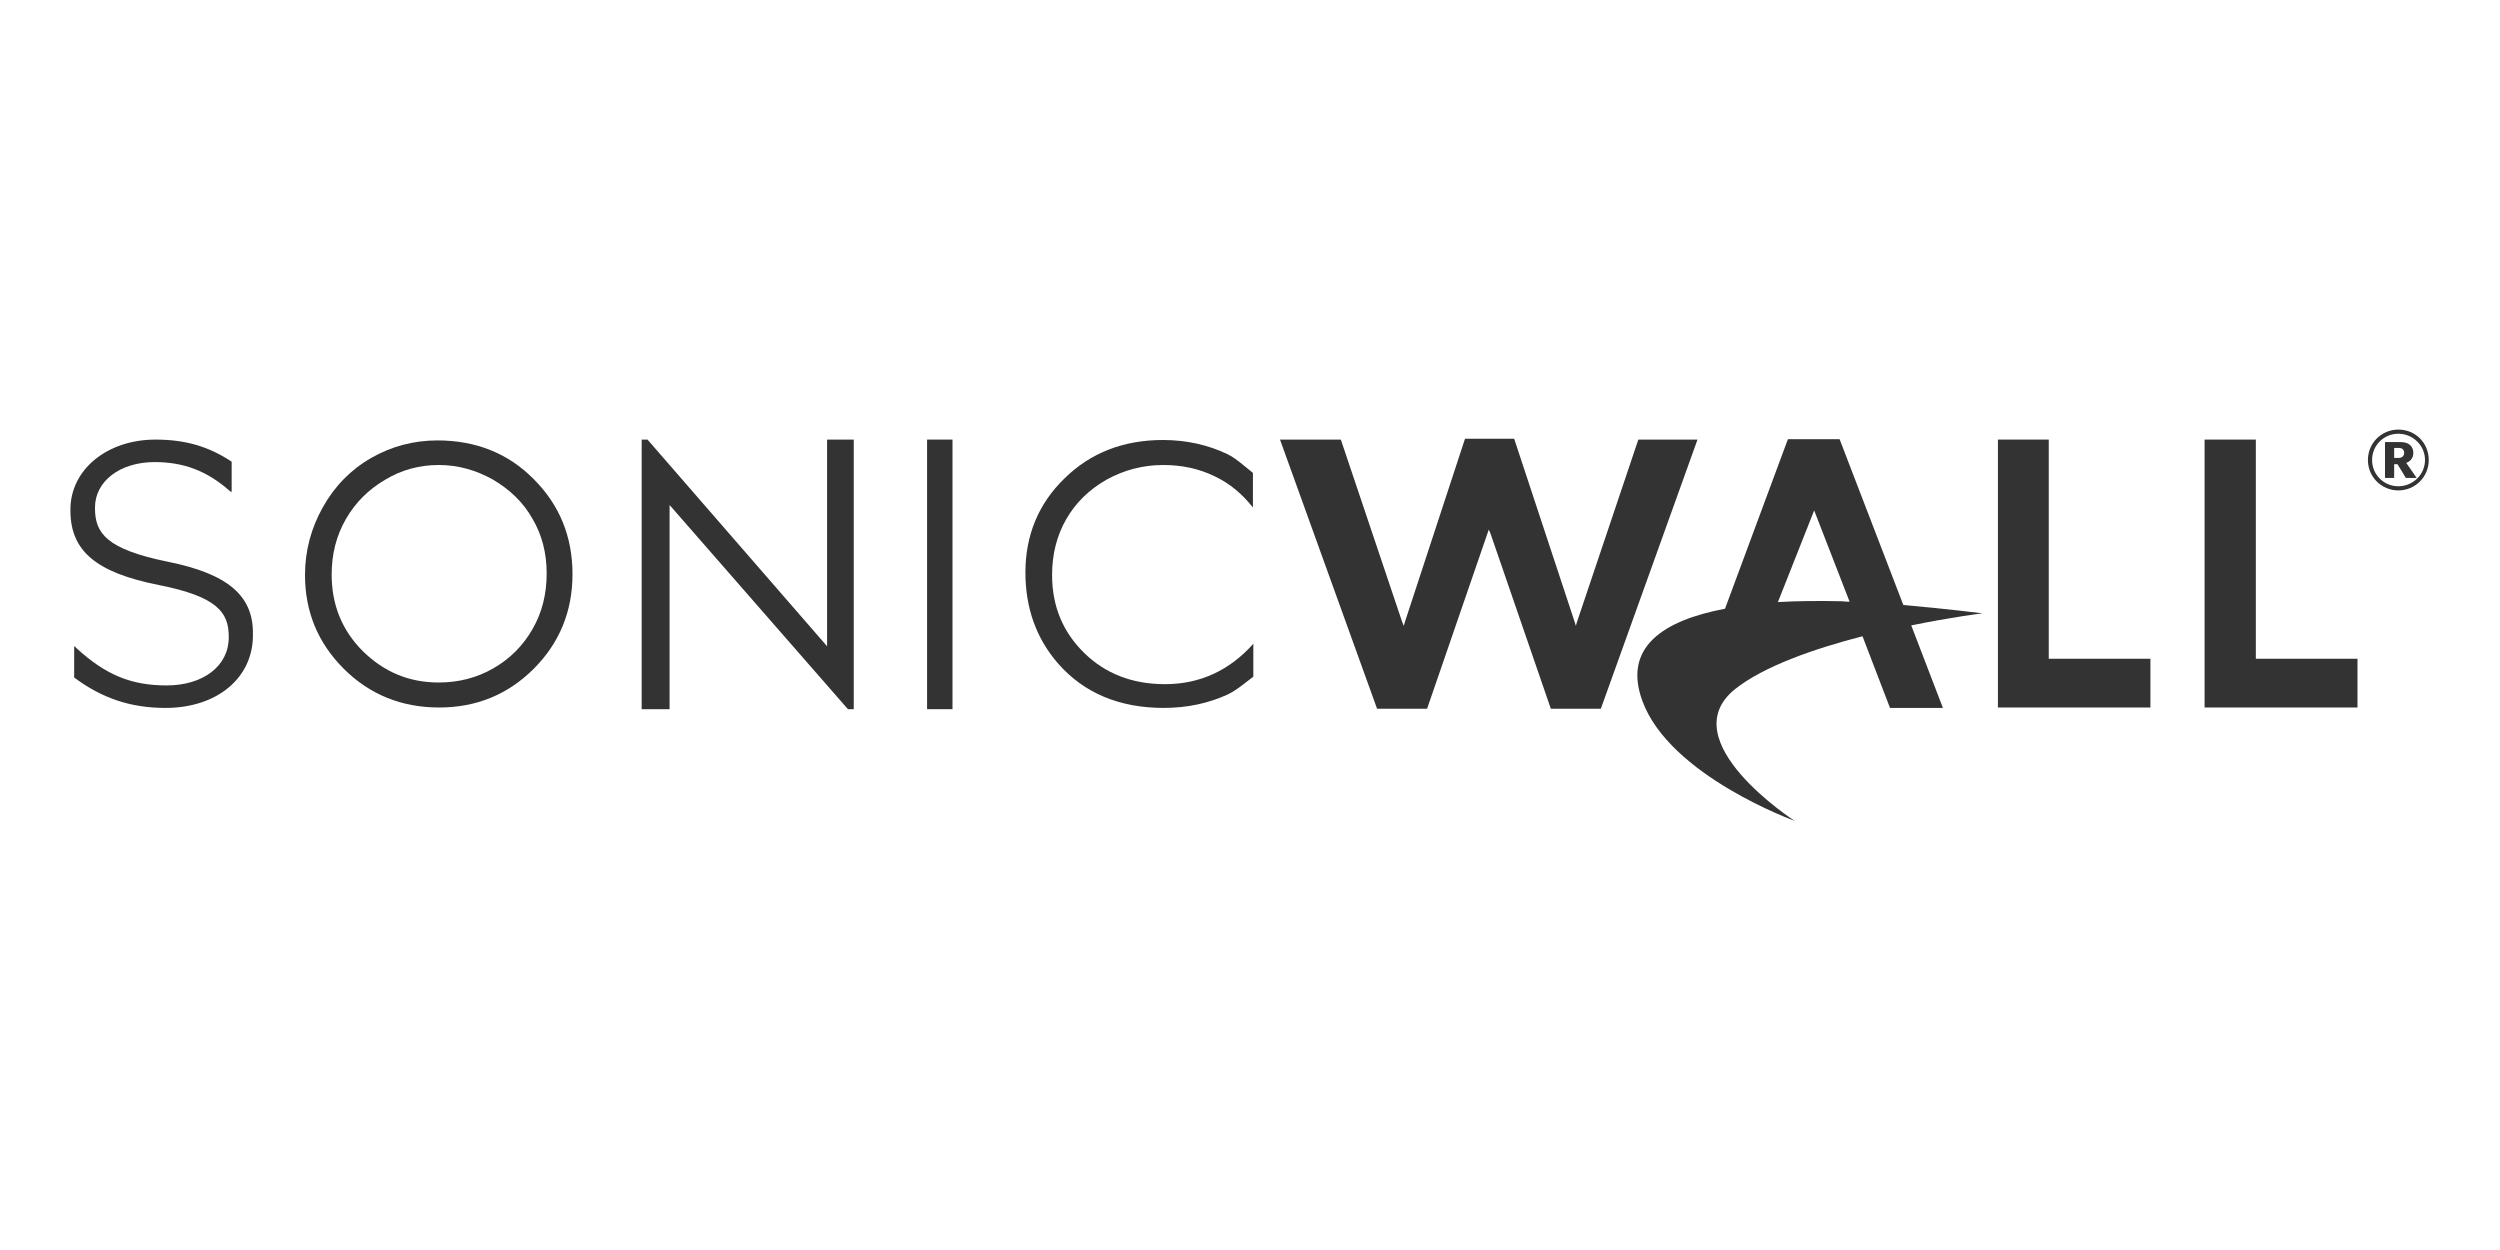
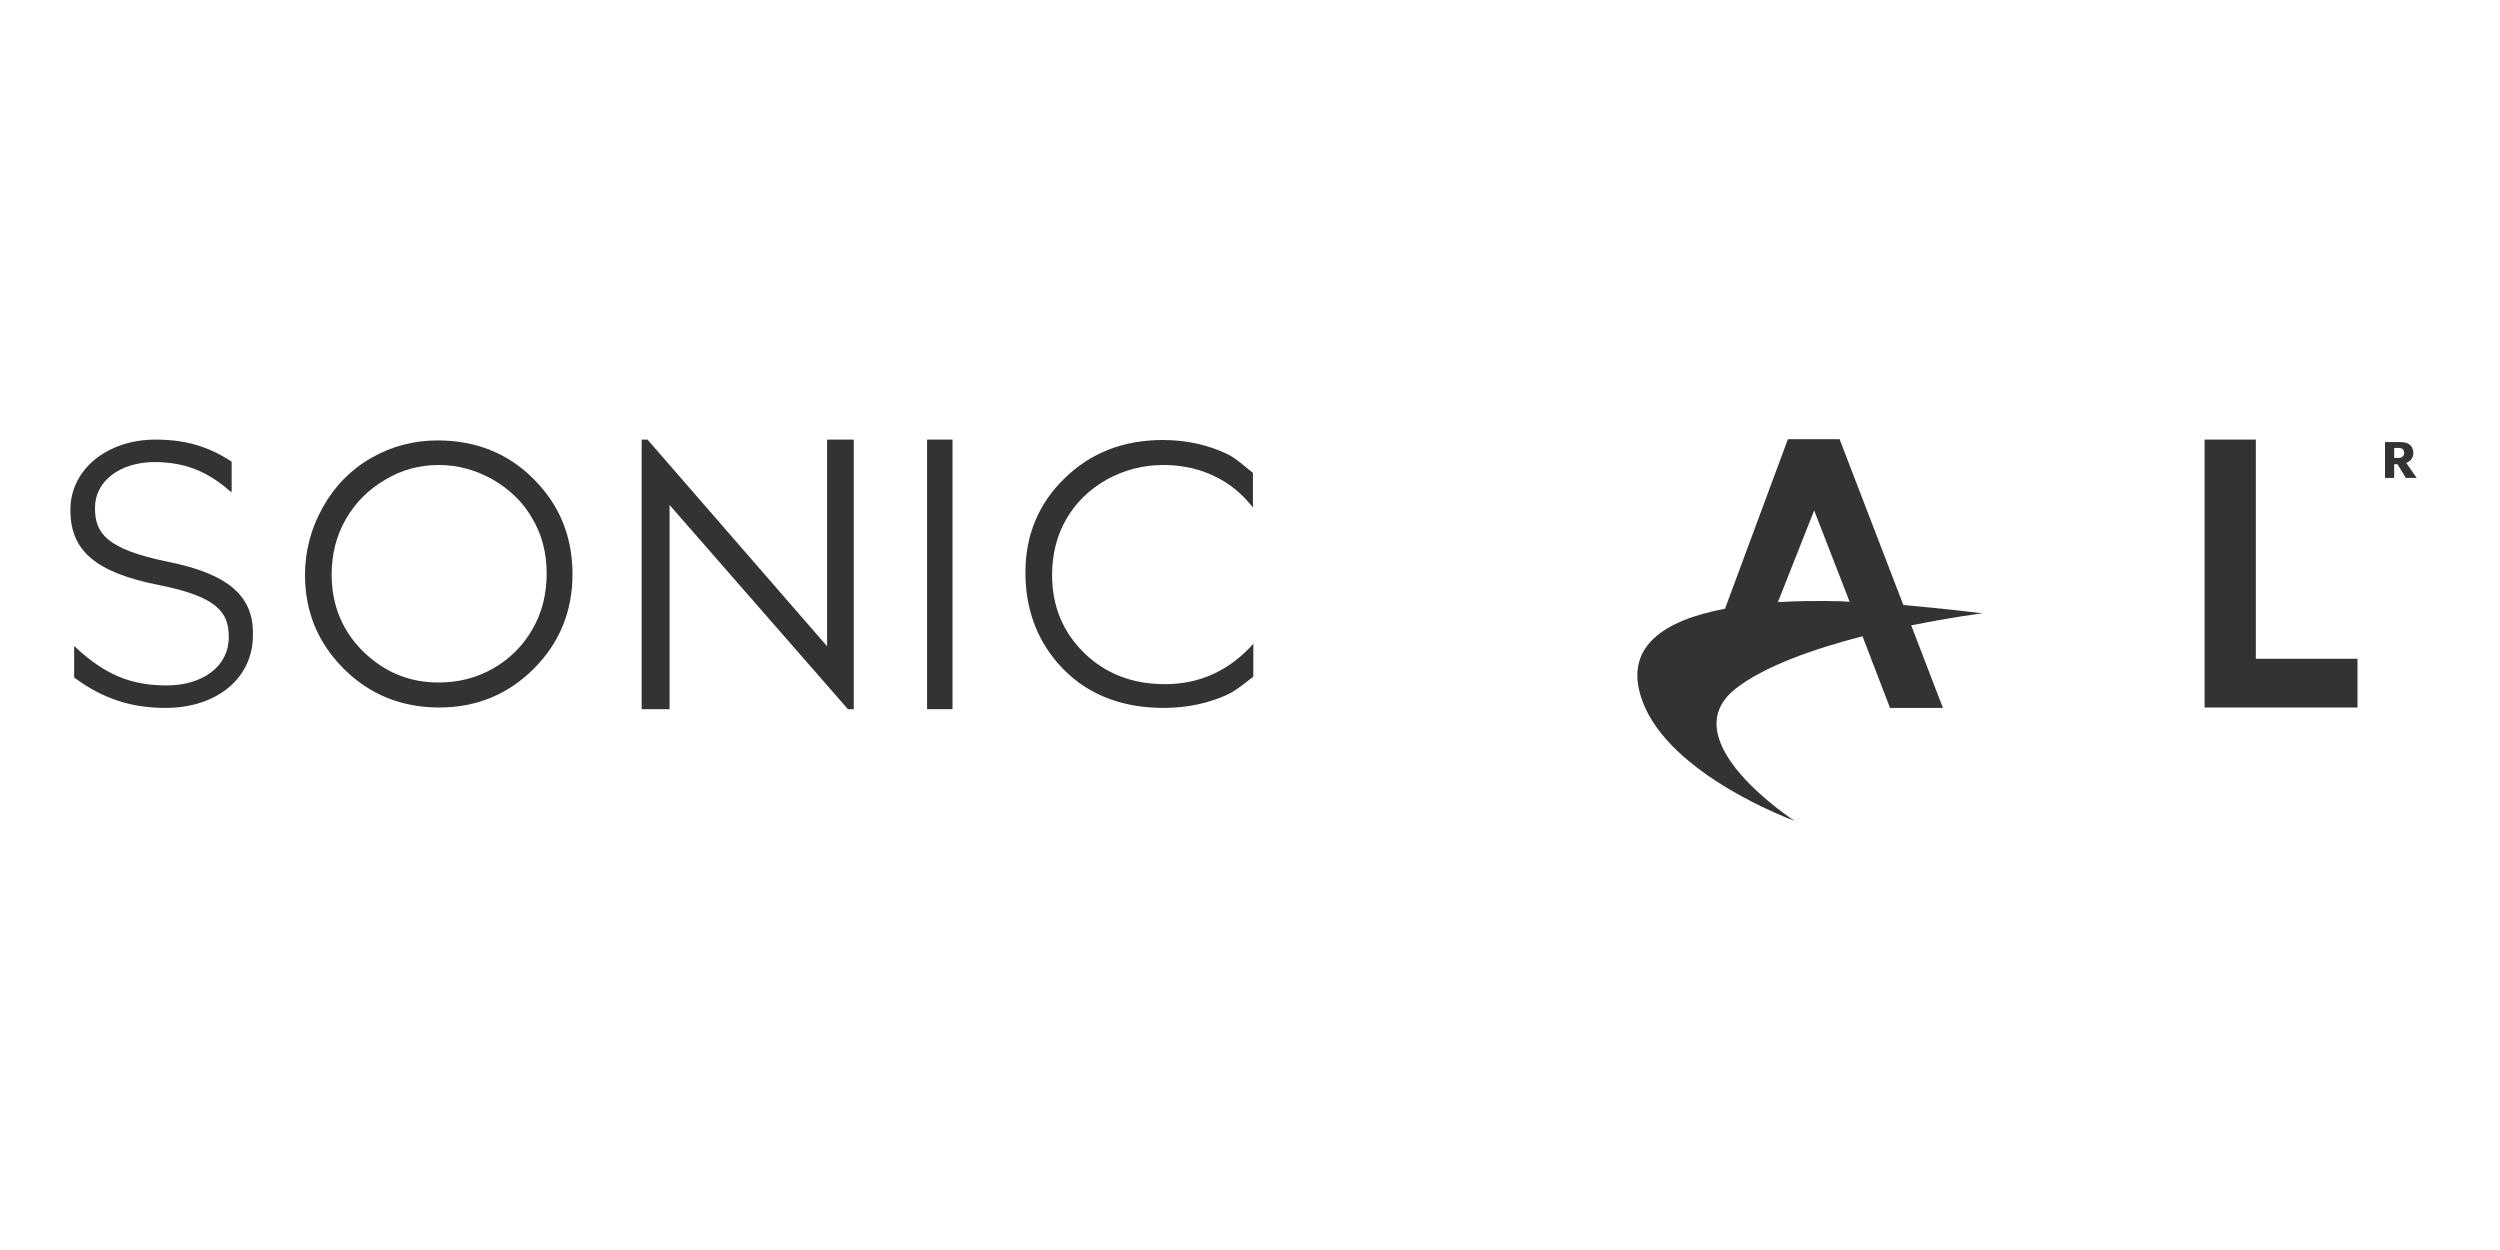
<svg xmlns="http://www.w3.org/2000/svg" version="1.1" id="Layer_1" x="0px" y="0px" viewBox="0 0 600 300" style="enable-background:new 0 0 600 300;" xml:space="preserve">
  <style type="text/css">
	.st0{fill:#333333;}
</style>
  <g>
    <path class="st0" d="M105,105.7c-5.7,0-11,1.4-15.9,4.2c-4.9,2.8-8.8,6.8-11.6,11.8s-4.3,10.4-4.3,16.3c0,8.8,3.1,16.3,9.3,22.5   c6.2,6.2,13.9,9.3,22.9,9.3c8.9,0,16.5-3.1,22.7-9.3c6.2-6.2,9.3-13.8,9.3-22.7c0-9-3.1-16.6-9.3-22.8   C122,108.8,114.2,105.7,105,105.7z M127.8,151c-2.3,4-5.4,7.1-9.4,9.4c-4,2.3-8.4,3.4-13.1,3.4c-7.1,0-13.1-2.5-18.2-7.5   c-5-5-7.5-11.1-7.5-18.4c0-4.9,1.1-9.3,3.4-13.3c2.3-4,5.4-7.1,9.5-9.5c4-2.4,8.3-3.5,12.8-3.5c4.6,0,8.9,1.2,13,3.5   c4.1,2.4,7.3,5.5,9.5,9.4c2.3,3.9,3.4,8.3,3.4,13.1C131.2,142.6,130.1,147,127.8,151z" />
    <polygon class="st0" points="198.5,155.1 155.4,105.5 154,105.5 154,170.2 160.7,170.2 160.7,121.2 203.5,170.2 204.9,170.2    204.9,105.5 198.5,105.5  " />
    <rect x="222.5" y="105.5" class="st0" width="6.1" height="64.7" />
-     <polygon class="st0" points="491.7,105.5 479.5,105.5 479.5,169.8 516.1,169.8 516.1,158.1 491.7,158.1  " />
    <polygon class="st0" points="541.4,105.5 529.1,105.5 529.1,169.8 565.8,169.8 565.8,158.1 541.4,158.1  " />
    <path class="st0" d="M456.8,145.2l-15.3-39.8h-12.4L414,146.1c-14.9,2.8-24.6,9.3-19.8,22.2c6.6,17.9,36.5,28.7,36.5,28.7   s-29.7-19.2-14.3-31.6c6.9-5.5,19-9.7,30.6-12.7l6.6,17.2h12.7l-7.6-19.8c9.7-2,17.1-2.9,17.1-2.9S467.1,146.1,456.8,145.2z    M435.4,122.5l8.5,21.9c-0.6,0-1.2,0-1.8-0.1c-5.2-0.1-10.4-0.1-15.4,0.2L435.4,122.5z" />
    <path class="st0" d="M279.1,105.6c-9.5,0-17.4,3.1-23.6,9.2c-6.3,6.1-9.4,13.7-9.4,22.6c0,8.5,2.6,15.8,7.8,21.8   c6.2,7.1,14.7,10.7,25.4,10.7c5.6,0,10.7-1.1,15.3-3.2c2.3-1.1,4.3-2.9,6.2-4.3v-7.9c-5.7,6.4-12.8,9.7-21.2,9.7   c-7.8,0-14.3-2.5-19.4-7.5c-5.1-5-7.7-11.2-7.7-18.7c0-4.9,1.1-9.4,3.4-13.4c2.3-4,5.5-7.1,9.7-9.5c4.2-2.3,8.7-3.5,13.6-3.5   c4.5,0,8.6,0.9,12.3,2.7c3.6,1.7,6.6,4.2,9.2,7.5v-8.3c-1.9-1.5-3.9-3.4-6.1-4.5C290,106.8,284.8,105.6,279.1,105.6z" />
    <path class="st0" d="M40.2,134.8c-14.6-3-17.4-6.8-17.4-12.8v-0.2c0-6.3,6-10.9,14.3-10.9c7,0,12.5,2.1,17.9,6.8l0.5,0.4l0.1-0.2   v-7.1c-5.6-3.7-11.2-5.3-18.3-5.3c-11.6,0-20.4,7.2-20.4,16.8v0.2c0,9.7,6.1,14.9,21.2,17.9c14.1,2.8,16.8,6.6,16.8,12.4v0.2   c0,6.8-6.1,11.5-14.9,11.5c-8.5,0-14.6-2.5-21.6-8.9l-0.5-0.5l-0.1,0.1v7.4c6.7,5,13.6,7.3,21.9,7.3c12.4,0,21-7.2,21-17.4v-0.2   C60.9,143,54.7,137.7,40.2,134.8z" />
-     <polygon class="st0" points="393.2,105.5 378.5,149.2 378.2,150.2 377.9,149.2 363.4,105.3 351.6,105.3 337.2,149.2 336.9,150.2    336.5,149.2 321.8,105.5 307.2,105.5 330.5,170.1 342.5,170.1 357,128 357.3,127.1 357.7,128 372.2,170.1 384.2,170.1 407.4,105.5     " />
-     <path class="st0" d="M575.6,103.1c-4,0-7.3,3.2-7.3,7.3s3.3,7.3,7.3,7.3c4,0,7.3-3.2,7.3-7.3S579.7,103.1,575.6,103.1z    M575.6,116.7c-3.5,0-6.3-2.8-6.3-6.3c0-3.5,2.8-6.3,6.3-6.3c3.5,0,6.4,2.8,6.4,6.3C582,113.9,579.1,116.7,575.6,116.7z" />
    <path class="st0" d="M579.2,108.7c0-1.4-0.9-2.6-3-2.6h-3.8v8.6h2.2v-3.3h0.8l2,3.3h2.6l-2.5-3.6   C578.6,110.7,579.2,109.8,579.2,108.7z M575.7,109.9h-1.1v-2.4h1.1c0.9,0,1.3,0.5,1.3,1.2C577,109.4,576.5,109.9,575.7,109.9z" />
  </g>
</svg>